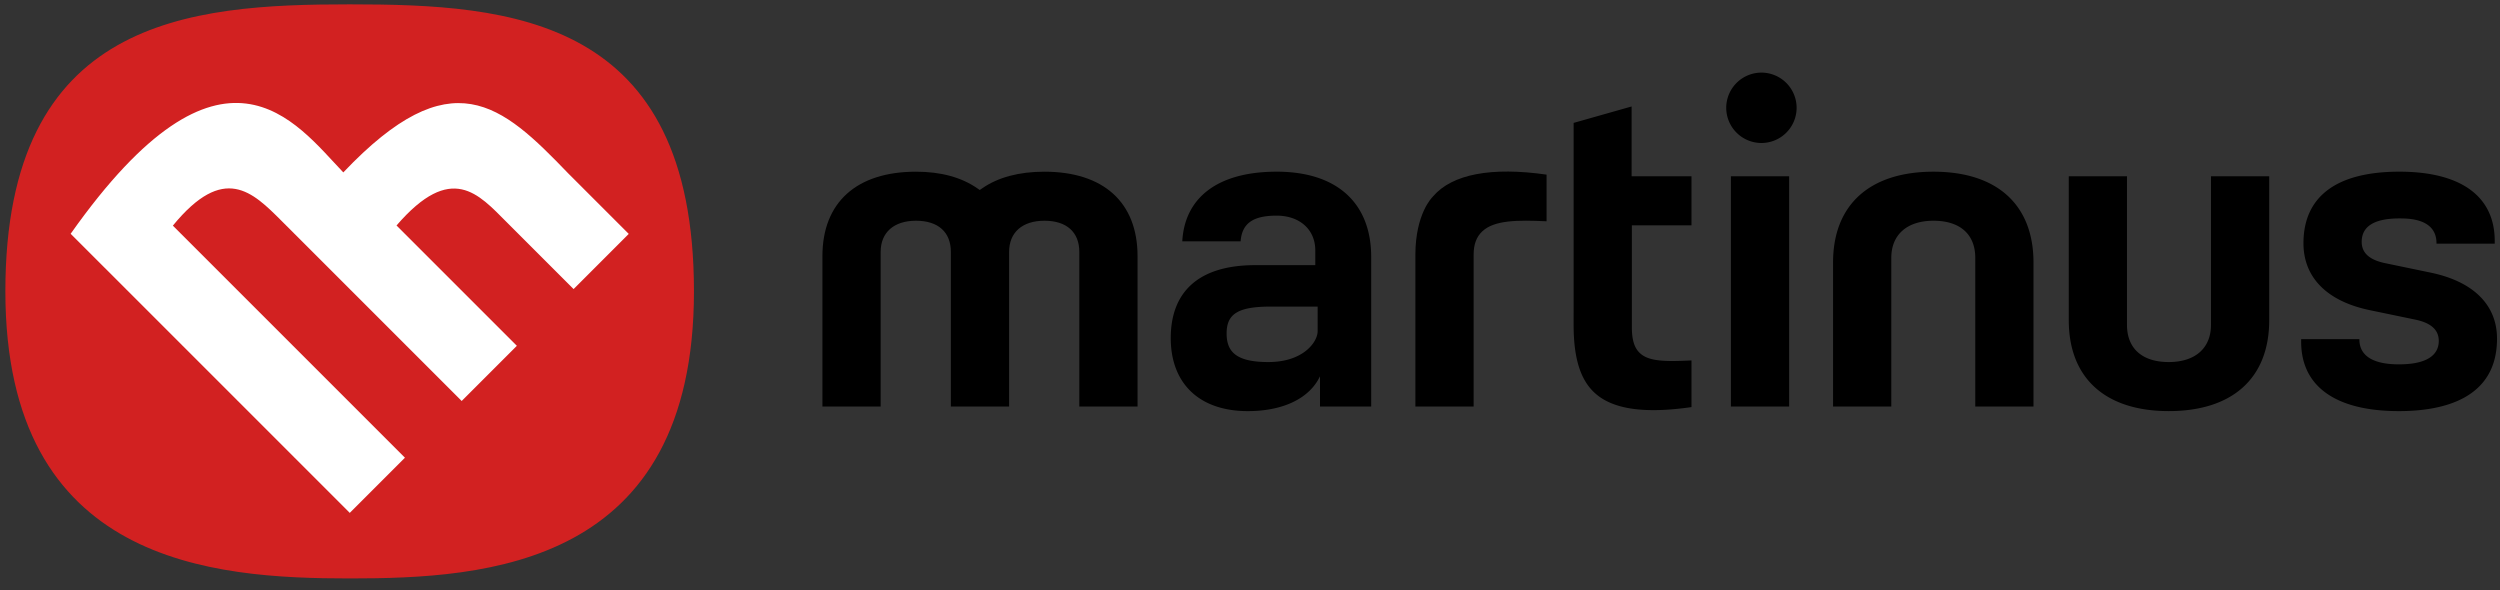
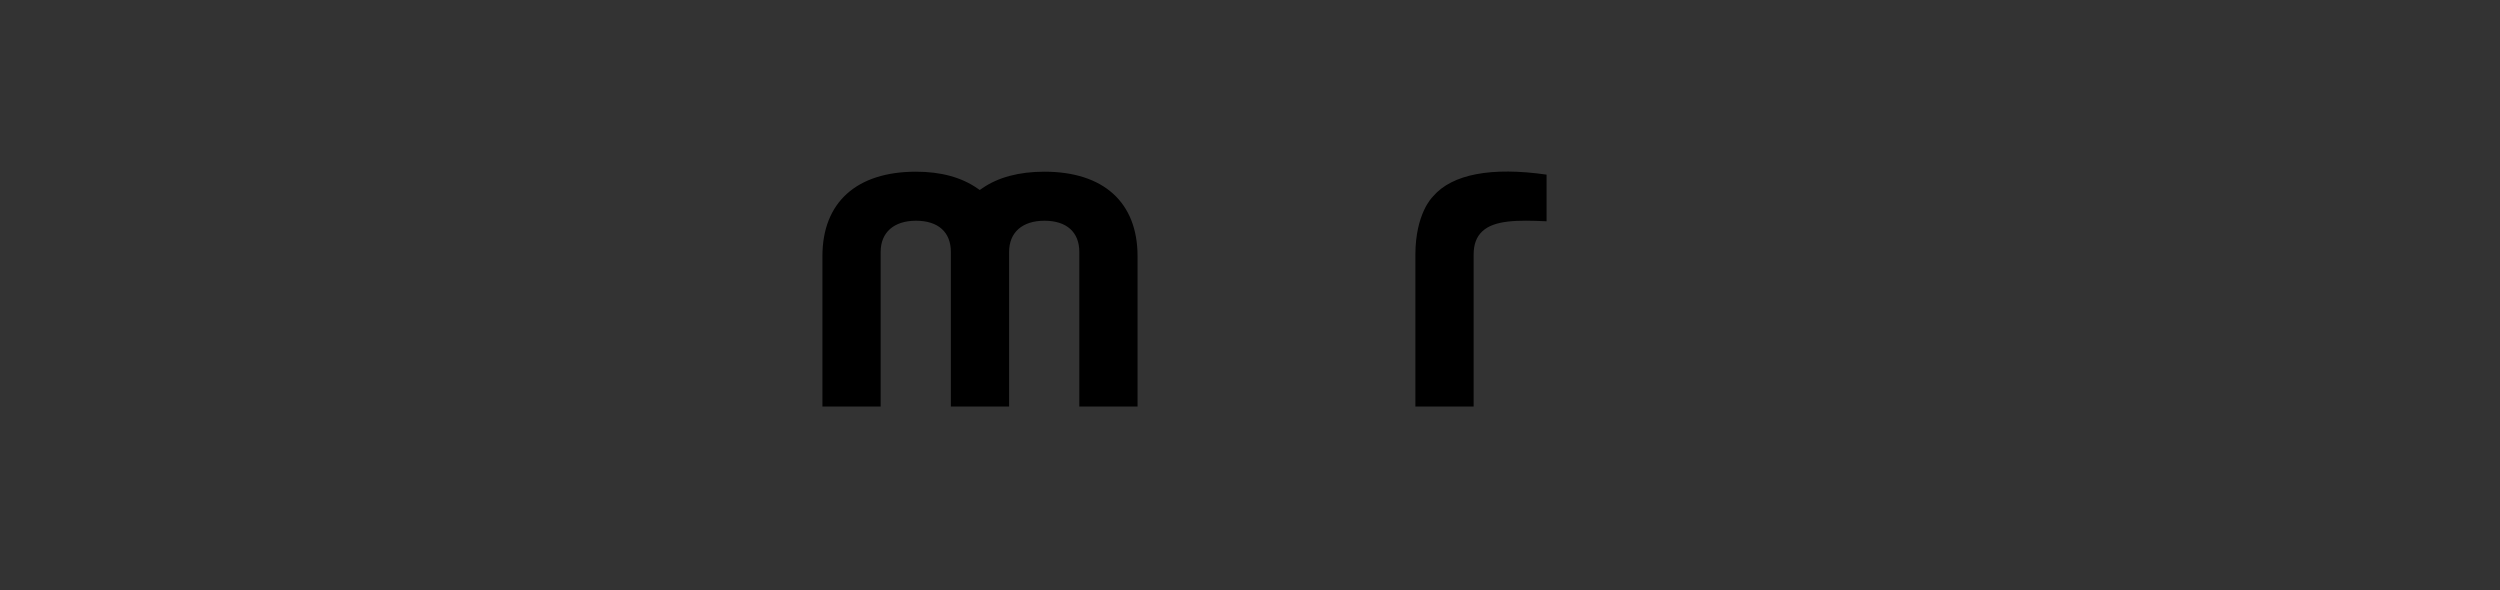
<svg xmlns="http://www.w3.org/2000/svg" xmlns:xlink="http://www.w3.org/1999/xlink" viewBox="0 0 161 38">
  <rect x="0" y="0" width="161" height="38" fill="#333333" stroke="none" />
  <title>Martinus</title>
  <defs>
-     <path id="a" d="M0 52.873h189.63V0H0z" />
-   </defs>
+     </defs>
  <g transform="translate(-15 -8)" fill-rule="evenodd">
    <path fill="black" d="M106.152 34.18h3.75v-9.787c0-.649.18-1.136.55-1.487.772-.735 2.267-.743 4.147-.655v-3.005c-3.547-.51-6.068-.032-7.297 1.385l-.051.06c-.015.014-1.094 1.068-1.1 3.7v9.79zm-21.644 0h3.75v-9.688c0-3.455-2.186-5.435-5.996-5.435-1.636 0-2.986.36-4.014 1.074l-.151.105-.153-.104c-1.027-.715-2.357-1.075-3.954-1.075-3.83 0-6.026 1.98-6.026 5.435v9.688h3.75v-9.955c0-1.258.851-2.01 2.276-2.01 1.428 0 2.246.733 2.246 2.01v9.955h3.75v-9.955c0-1.258.85-2.01 2.276-2.01 1.428 0 2.246.733 2.246 2.01v9.955z" />
    <mask id="b" fill="#fff">
      <use xlink:href="#a" />
    </mask>
    <path fill="black" mask="url(#b)" d="M126.47 34.18h3.75V19.353h-3.75zm15.737 0h3.75v-9.275c0-3.717-2.347-5.848-6.44-5.848-4.11 0-6.468 2.13-6.468 5.848v9.275h3.75v-9.57c0-1.5 1.017-2.395 2.719-2.395 1.709 0 2.69.873 2.69 2.395v9.57zm6.022-14.828v9.275c0 3.717 2.347 5.848 6.44 5.848 4.11 0 6.468-2.13 6.468-5.848v-9.275h-3.75v9.57c0 1.5-1.017 2.394-2.719 2.394-1.709 0-2.69-.872-2.69-2.394v-9.57h-3.75zm14.966 10.488v.176c0 2.876 2.234 4.46 6.291 4.46 2.885 0 6.322-.81 6.322-4.668 0-2.178-1.53-3.69-4.307-4.258l-2.837-.59c-1.056-.206-1.571-.66-1.571-1.385 0-1 .815-1.508 2.423-1.508.593 0 2.394 0 2.394 1.597v.03h3.75v-.178c0-2.875-2.181-4.46-6.144-4.46-4.039 0-6.173 1.594-6.173 4.608 0 2.217 1.529 3.75 4.306 4.318l2.838.59c1.056.207 1.57.659 1.57 1.384 0 .689-.445 1.508-2.57 1.508-2.1 0-2.542-.868-2.542-1.596v-.029h-3.75zm-34.76-17.164a2.27 2.27 0 00-2.266 2.266 2.27 2.27 0 002.266 2.267 2.269 2.269 0 002.267-2.267 2.269 2.269 0 00-2.267-2.266m-12.093 9.835l-.001 6.411c0 2.196.457 3.61 1.437 4.45 1.162.999 3.175 1.275 6.154.845v-3.006c-1.68.081-2.75.074-3.328-.477-.355-.336-.512-.85-.512-1.664v-6.559h3.84v-3.16h-3.857v-4.495l-3.733 1.058v6.597zm-16.486 5.643v1.172c0 .7-.925 1.99-3.172 1.99-2.046 0-2.69-.64-2.69-1.839 0-1.247.706-1.733 2.842-1.733h3.02v.41zm-2.637-9.098c-3.867 0-5.932 1.726-6.08 4.486h3.756c.09-1.159.794-1.655 2.324-1.655 1.44 0 2.486.86 2.486 2.246v.942h-3.864c-3.754 0-5.445 1.81-5.445 4.701 0 2.89 1.808 4.7 4.962 4.7 2.068 0 3.725-.681 4.502-1.969l.148-.269v1.943h3.297V24.55c0-3.49-2.219-5.494-6.086-5.494z" />
    <path fill="#D22121" mask="url(#b)" d="M37.527 8.28c-10.363 0-22.181.896-22.181 18.478 0 17.58 13.372 18.493 22.18 18.493 8.81 0 22.165-.773 22.165-18.493C59.69 9.09 47.932 8.28 37.527 8.28" />
    <path fill="white" mask="url(#b)" d="M51.94 26.617l-4.314-4.314c-1.804-1.804-3.546-3.89-7.09.218l7.75 7.749-3.554 3.554L33.148 22.24c-1.893-1.893-3.723-3.726-7.016.291l14.946 14.945v.001l-3.553 3.553L19.55 23.056c9.806-13.877 14.488-7.166 17.559-3.953 6.957-7.326 10.177-4.417 14.485.063l3.897 3.897-3.552 3.554z" />
  </g>
</svg>